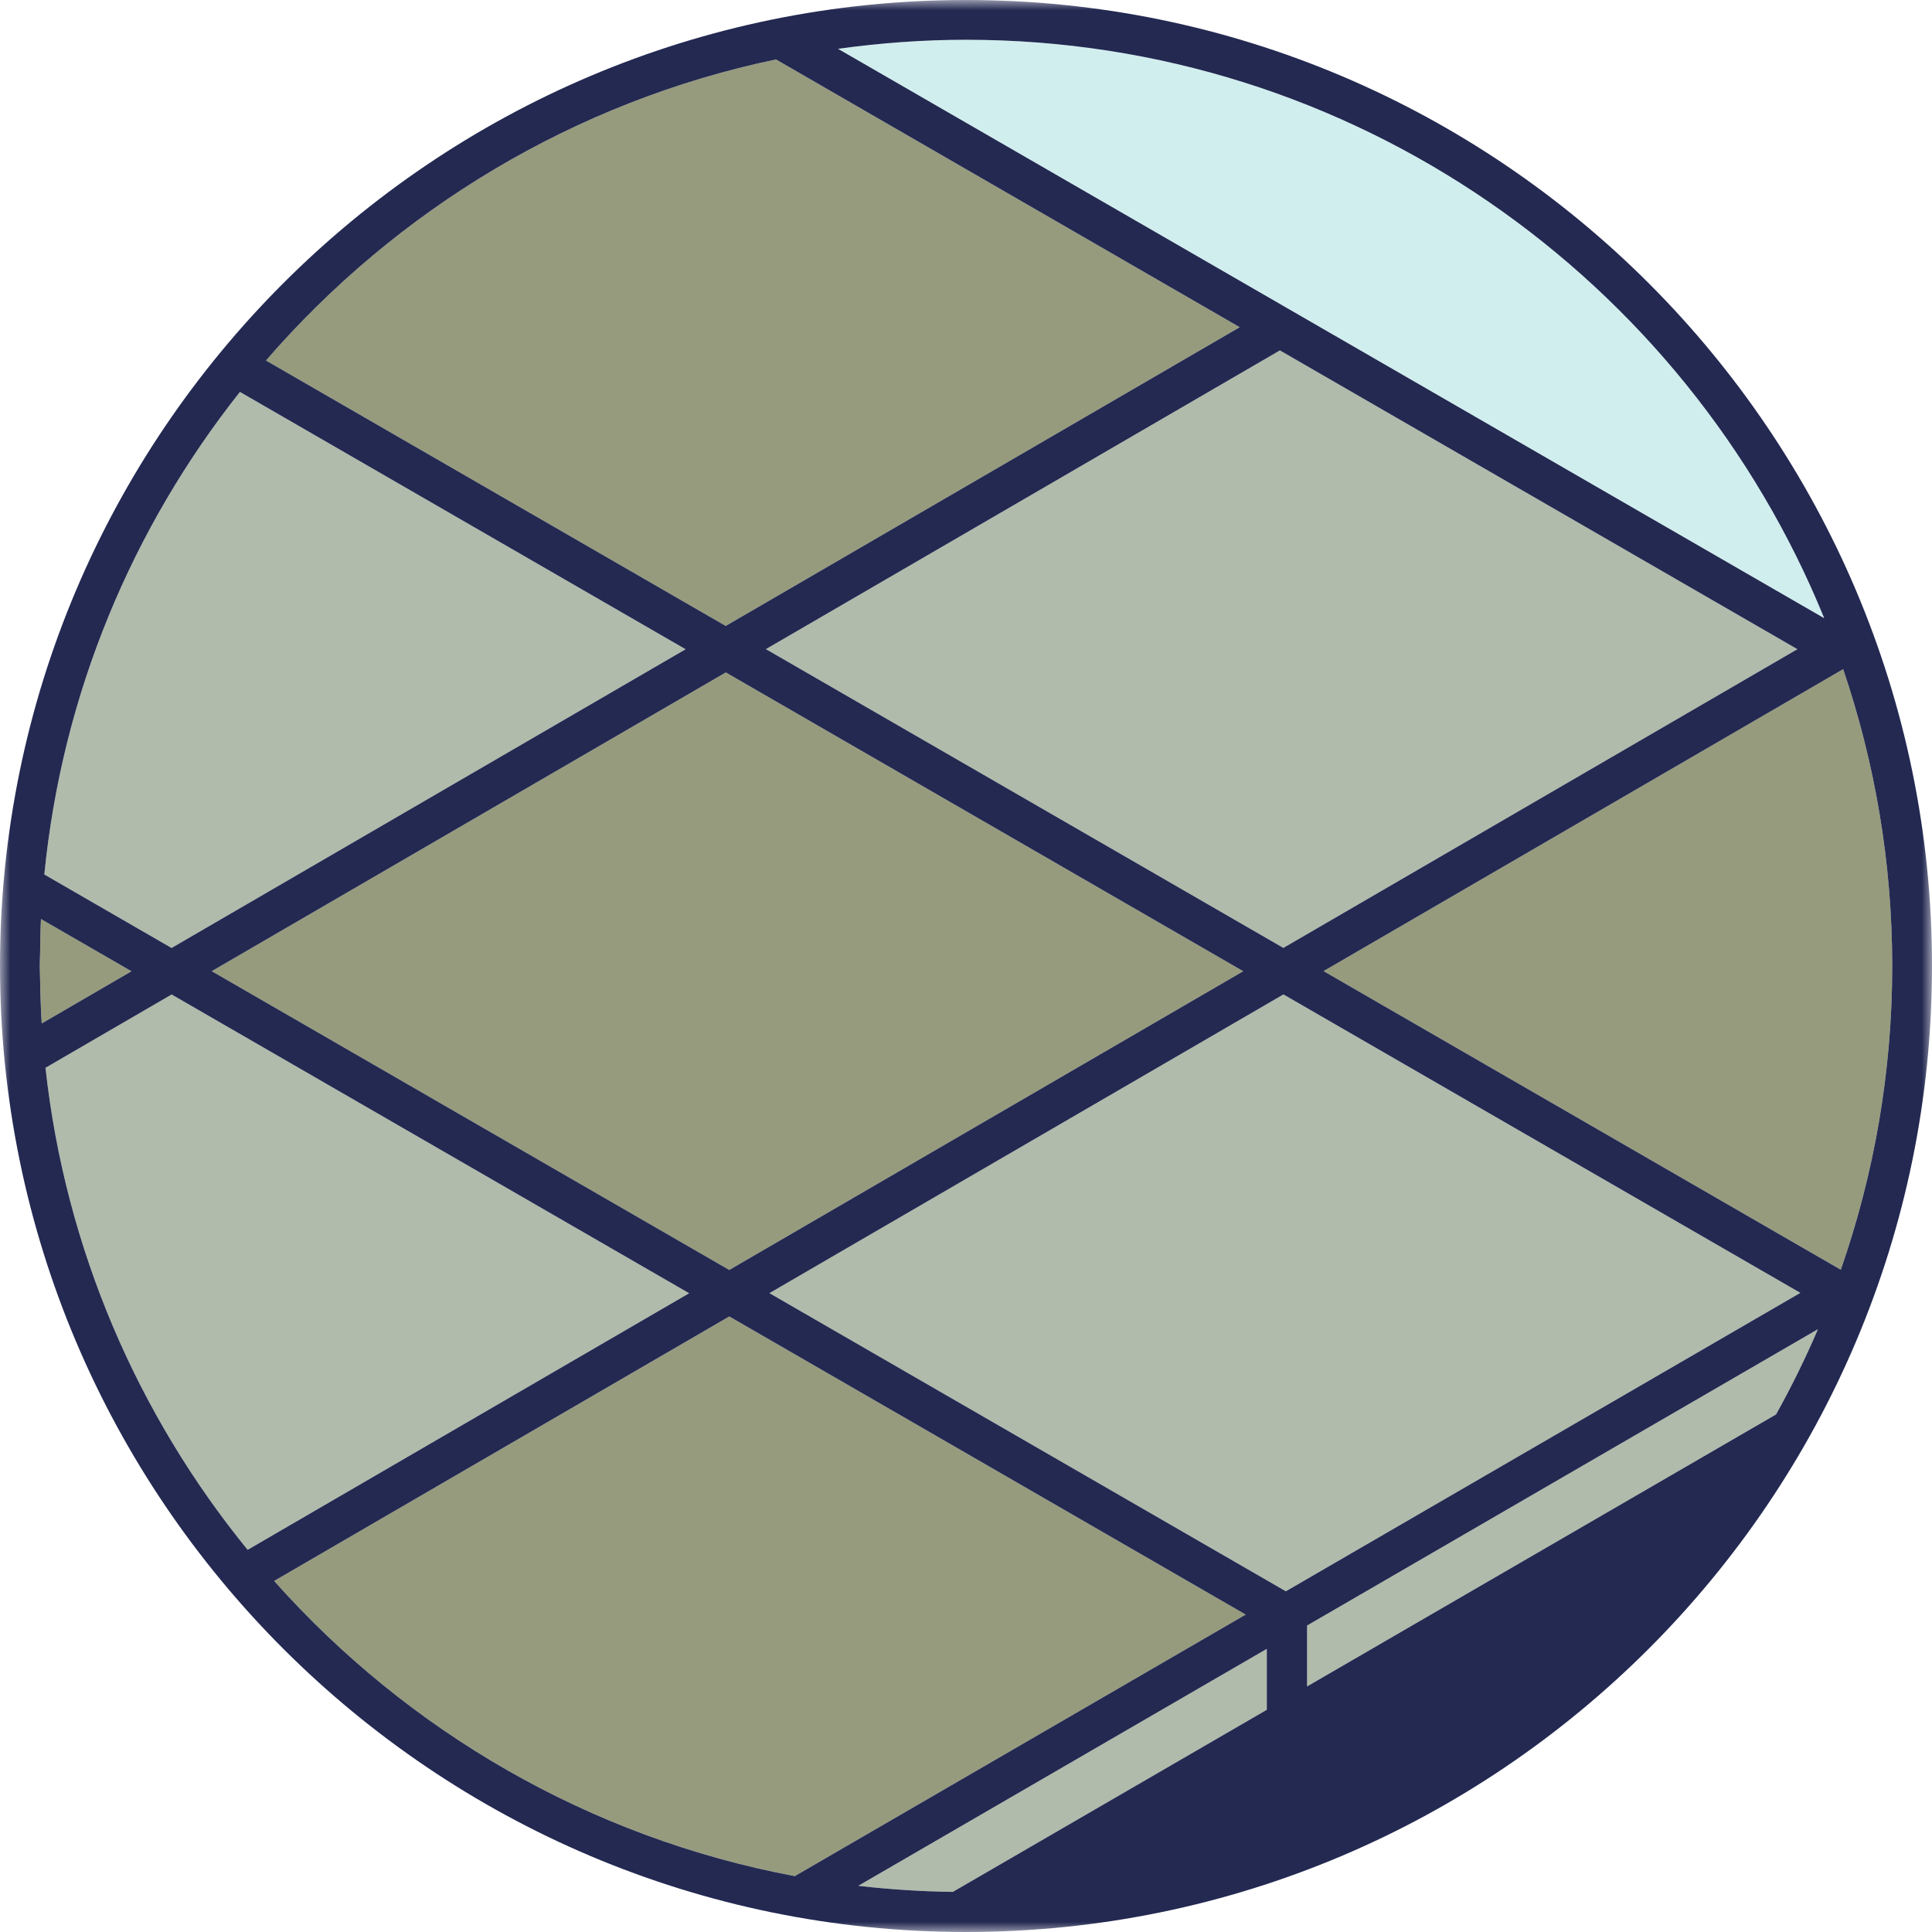
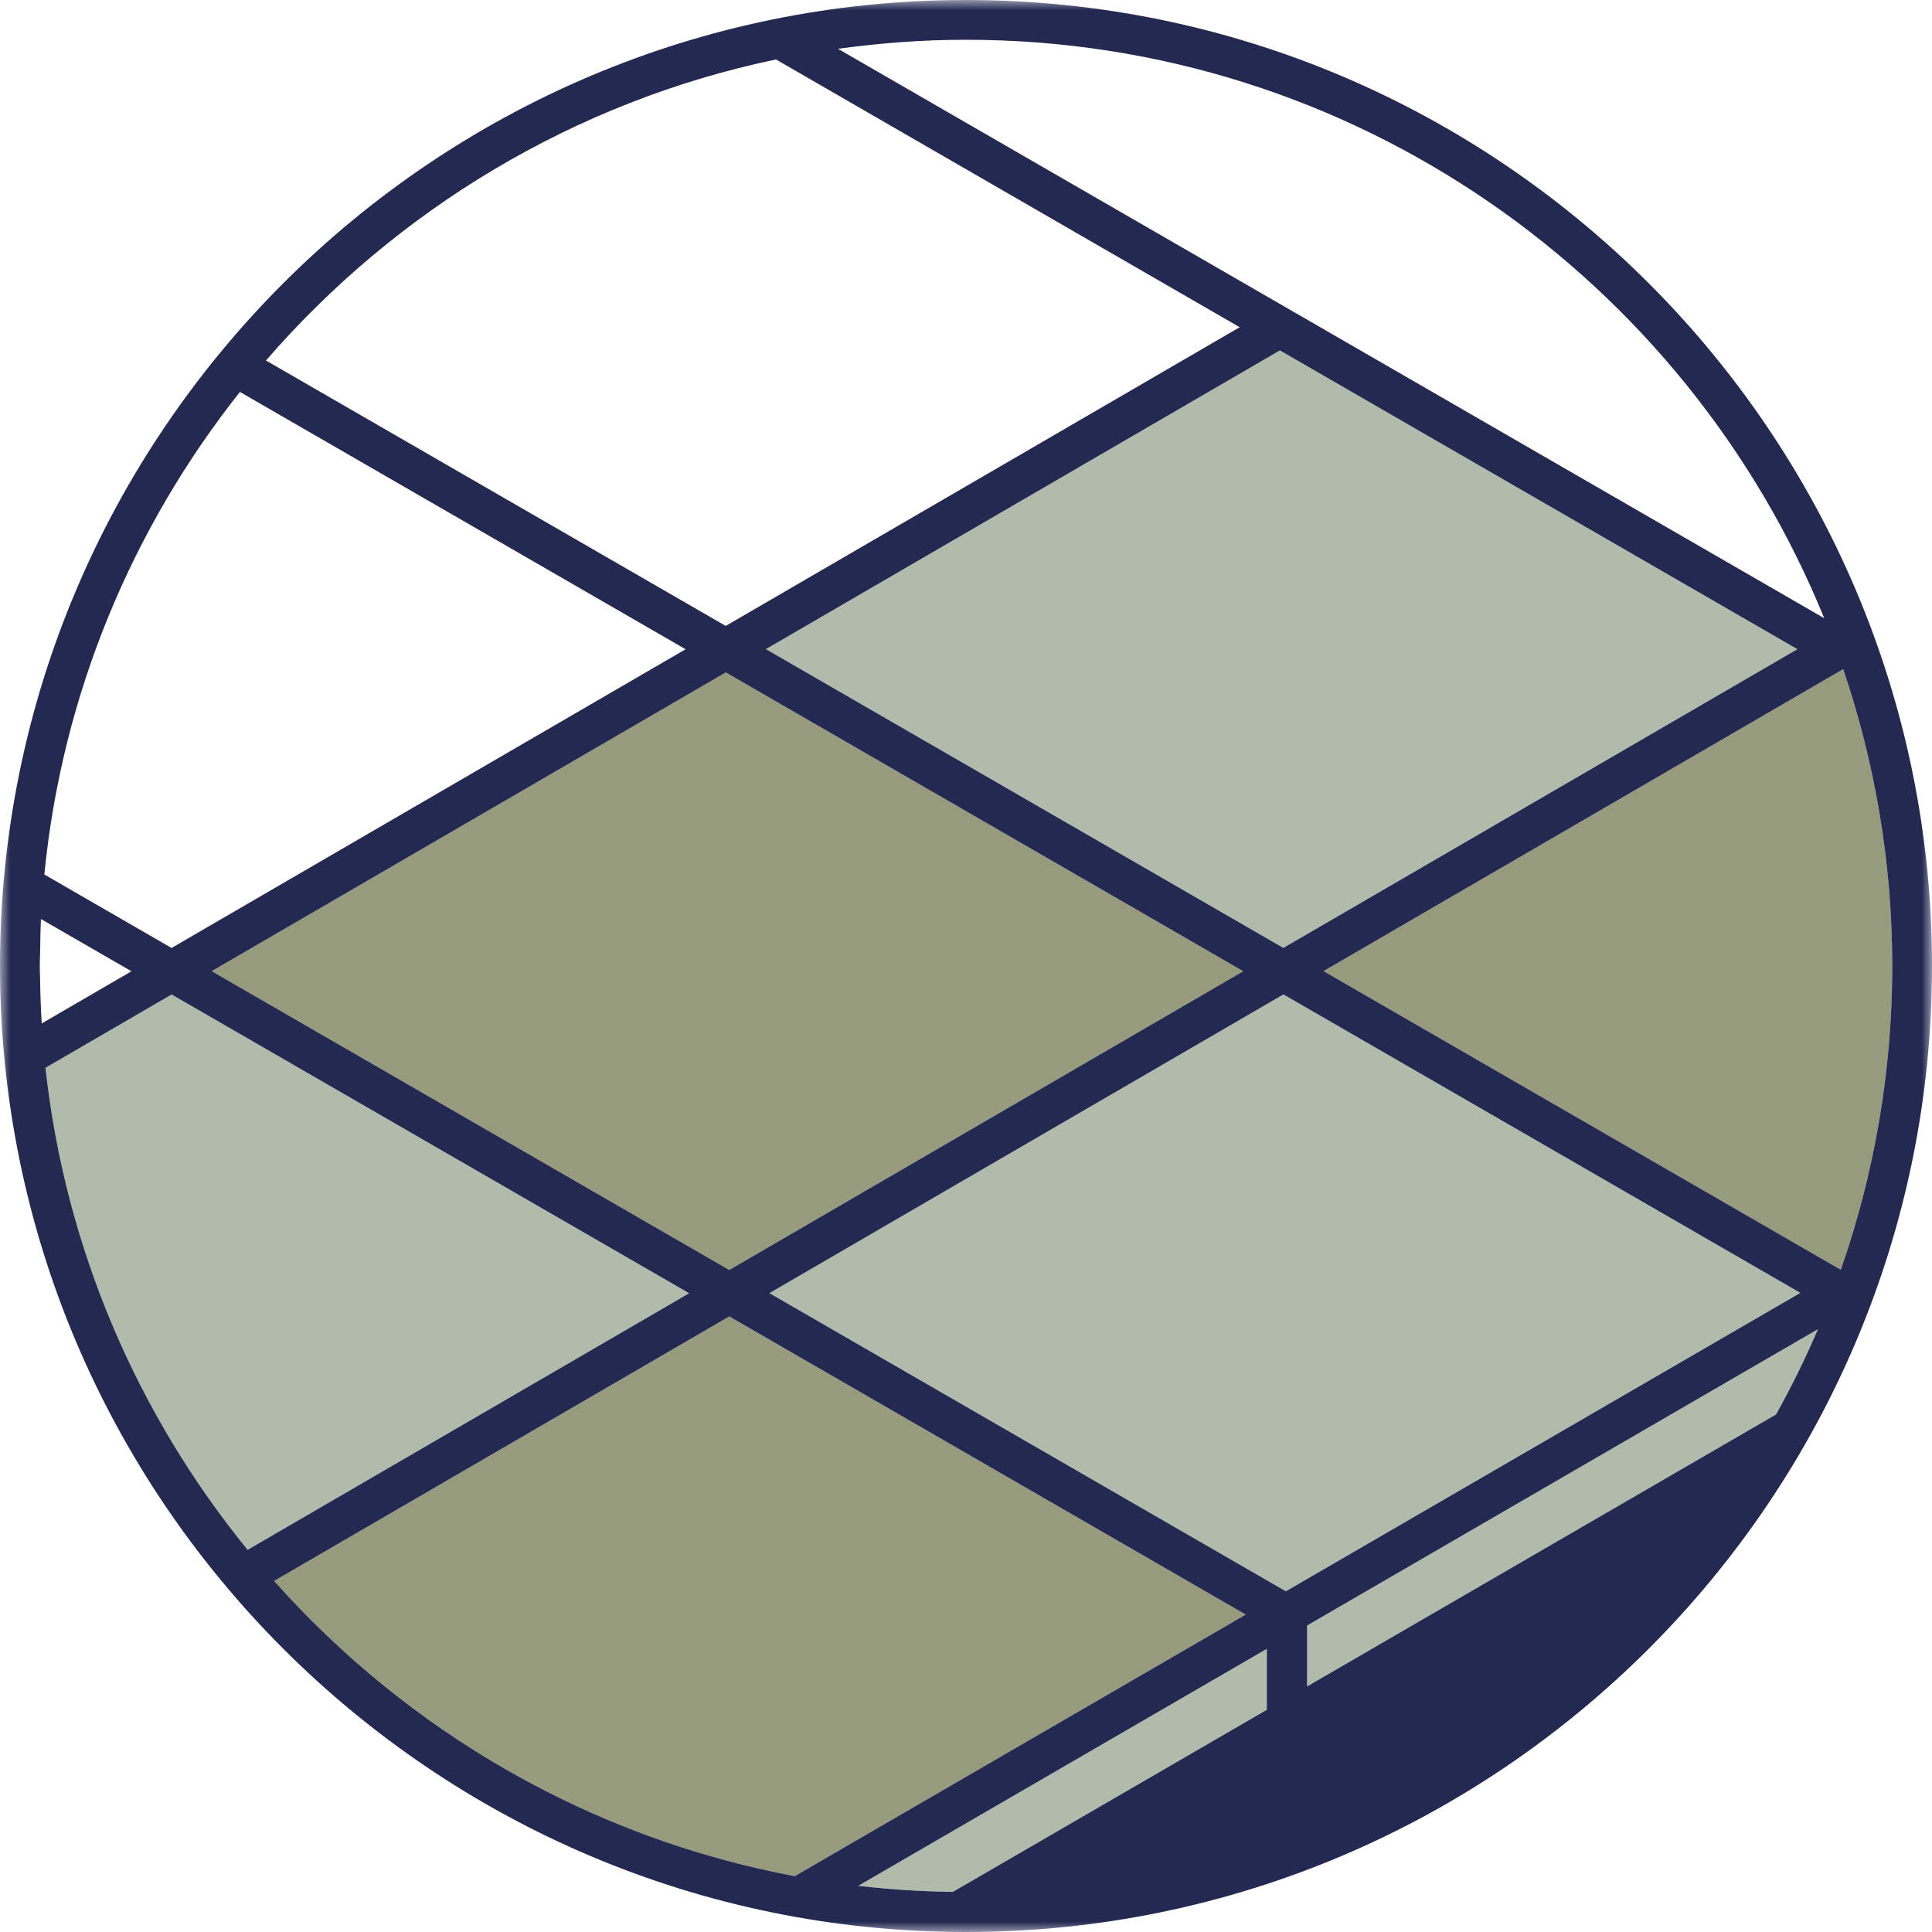
<svg xmlns="http://www.w3.org/2000/svg" xmlns:xlink="http://www.w3.org/1999/xlink" width="96px" height="96px" viewBox="0 0 96 96" version="1.1">
  <title>Ceramic Tiles</title>
  <defs>
    <polygon id="path-1" points="0 0 96 0 96 96 0 96" />
  </defs>
  <g id="Ceramic-Tiles" stroke="none" stroke-width="1" fill="none" fill-rule="evenodd">
    <g transform="translate(-0, 0)">
      <path d="M65.767,48.254 L65.767,48.254 L91.454,63.084 L91.476,63.071 C93.12,58.345 94.024,53.277 94.024,48 C94.024,42.841 93.158,37.884 91.586,33.25 L65.767,48.254 Z" id="Fill-1" fill="#969B7D" />
-       <path d="M6.532,48.262 L2.035,45.666 C2.008,46.203 2.002,46.746 1.994,47.288 C1.99,47.526 1.976,47.761 1.976,48 C1.976,48.215 1.989,48.428 1.992,48.643 C2.002,49.384 2.028,50.121 2.073,50.853 L6.532,48.262 Z" id="Fill-3" fill="#969B7D" />
-       <path d="M49.311,23.402 L61.6,16.259 L38.556,2.954 C28.525,5.055 19.692,10.436 13.216,17.913 L36.061,31.102 L49.311,23.402 Z" id="Fill-5" fill="#969B7D" />
      <polygon id="Fill-7" fill="#B0BBAB" points="51.286 39.893 63.77 47.101 89.311 32.258 63.599 17.413 49.431 25.646 38.058 32.255" />
      <path d="M63.598,17.412 L49.431,25.646 L63.598,17.412 Z" id="Fill-9" fill="#B0BBAB" />
      <polygon id="Fill-11" fill="#969B7D" points="10.522 48.257 36.235 63.103 49.005 55.681 61.775 48.26 48.919 40.837 36.064 33.414" />
      <polygon id="Fill-13" fill="#969B7D" points="48.92 40.837 36.065 33.414 36.065 33.414" />
      <path d="M8.529,49.416 L2.259,53.059 C3.251,62.078 6.856,70.32 12.303,77.01 L34.242,64.261 L8.529,49.416 Z" id="Fill-15" fill="#B0BBAB" />
      <polygon id="Fill-17" fill="#B0BBAB" points="38.233 64.256 52.276 72.364 63.893 79.07 89.458 64.242 63.773 49.413 50.633 57.049" />
      <polygon id="Fill-19" fill="#B0BBAB" points="50.633 57.049 63.773 49.413 63.773 49.412" />
      <path d="M47.778,72.076 L36.24,65.415 L13.624,78.557 C20.264,86.019 29.289,91.307 39.492,93.223 L61.898,80.228 L47.778,72.076 Z" id="Fill-21" fill="#969B7D" />
      <path d="M36.239,65.414 L13.623,78.557 L36.239,65.414 Z" id="Fill-23" fill="#969B7D" />
      <path d="M36.24,65.415 L47.778,72.076 L36.24,65.415 Z" id="Fill-25" fill="#969B7D" />
-       <path d="M36.24,65.414 L36.24,65.414 L36.24,65.414 Z" id="Fill-27" fill="#969B7D" />
-       <path d="M34.067,32.261 L11.922,19.475 C6.589,26.206 3.09,34.449 2.203,43.453 L8.525,47.104 L34.067,32.261 Z" id="Fill-29" fill="#B0BBAB" />
      <path d="M42.652,93.703 L42.774,93.719 C44.277,93.89 45.802,93.985 47.346,94.007 L62.947,84.958 L62.947,81.995 L62.947,81.931 L42.652,93.703 Z" id="Fill-31" fill="#B0BBAB" />
      <path d="M64.949,80.77 L64.949,80.832 L64.949,80.835 L64.949,81.989 L64.949,81.99 L64.949,83.797 L66.511,82.891 L67.509,82.312 L68.507,81.734 L68.507,81.734 L88.253,70.281 C89.008,68.924 89.698,67.526 90.314,66.091 L90.334,66.046 L64.949,80.77 Z" id="Fill-33" fill="#B0BBAB" />
-       <path d="M57.376,11.51 L65.592,16.254 L74.822,21.583 L90.645,30.718 C83.797,13.882 67.267,1.976 48,1.976 C45.842,1.976 43.721,2.136 41.641,2.426 L57.376,11.51 Z" id="Fill-35" fill="#D1EEEE" />
      <path d="M65.592,16.254 L57.376,11.51 L65.592,16.254 Z" id="Fill-37" fill="#D1EEEE" />
      <path d="M90.644,30.718 L74.821,21.583 L90.644,30.718 C90.644,30.718 90.644,30.718 90.644,30.718" id="Fill-39" fill="#D1EEEE" />
      <g id="Group-43">
        <mask id="mask-2" fill="white">
          <use xlink:href="#path-1" />
        </mask>
        <g id="Clip-42" />
-         <path d="M91.454,63.084 L65.767,48.254 L65.767,48.254 L91.586,33.251 C93.158,37.884 94.024,42.841 94.024,48 C94.024,53.278 93.12,58.346 91.476,63.071 L91.454,63.084 Z M90.314,66.09 L90.314,66.091 C89.697,67.527 89.007,68.924 88.253,70.281 L68.507,81.733 L68.507,81.734 L67.508,82.313 L66.511,82.891 L64.949,83.797 L64.949,80.771 L65.891,80.224 L65.892,80.224 L90.334,66.046 C90.328,66.061 90.32,66.075 90.314,66.09 L90.314,66.09 Z M42.773,93.719 L42.773,93.719 C42.732,93.714 42.692,93.708 42.652,93.703 L62.947,81.931 L62.947,84.958 L47.346,94.007 C45.802,93.985 44.277,93.89 42.773,93.719 L42.773,93.719 Z M13.623,78.557 L13.623,78.557 L36.239,65.414 L36.24,65.414 L36.24,65.415 L47.778,72.076 L61.897,80.228 L39.492,93.223 C29.288,91.307 20.264,86.019 13.623,78.557 L13.623,78.557 Z M2.26,53.059 L8.529,49.416 L34.242,64.261 L12.304,77.01 C6.856,70.32 3.251,62.079 2.26,53.059 L2.26,53.059 Z M1.992,48.643 C1.989,48.428 1.976,48.215 1.976,48 C1.976,47.761 1.99,47.526 1.994,47.288 C2.002,46.746 2.008,46.204 2.035,45.666 L6.532,48.262 L2.073,50.854 C2.028,50.121 2.002,49.384 1.992,48.643 L1.992,48.643 Z M11.922,19.475 L34.067,32.261 L8.525,47.104 L2.203,43.453 C3.09,34.449 6.589,26.206 11.922,19.475 L11.922,19.475 Z M38.557,2.954 L61.6,16.259 L49.311,23.402 L36.061,31.102 L13.216,17.913 C19.693,10.436 28.525,5.055 38.557,2.954 L38.557,2.954 Z M63.77,47.101 L51.286,39.893 L38.058,32.255 L49.431,25.646 L63.598,17.412 L63.599,17.413 L89.311,32.258 L63.77,47.101 Z M36.236,63.103 L10.522,48.257 L36.064,33.414 L36.065,33.414 L48.92,40.837 L61.775,48.26 L49.006,55.681 L36.236,63.103 Z M50.633,57.049 L63.773,49.413 L63.773,49.413 L89.458,64.242 L63.893,79.07 L52.277,72.364 L38.233,64.256 L50.633,57.049 Z M48,1.976 C67.267,1.976 83.797,13.882 90.644,30.718 C90.645,30.718 90.645,30.719 90.645,30.719 L74.822,21.583 L65.592,16.254 L57.376,11.51 L41.641,2.426 C43.721,2.137 45.842,1.976 48,1.976 L48,1.976 Z M48,0 C21.533,0 0,21.533 0,48 C0,74.467 21.533,96 48,96 C74.467,96 96,74.467 96,48 C96,21.533 74.467,0 48,0 L48,0 Z" id="Fill-41" fill="#232951" mask="url(#mask-2)" />
+         <path d="M91.454,63.084 L65.767,48.254 L65.767,48.254 L91.586,33.251 C93.158,37.884 94.024,42.841 94.024,48 C94.024,53.278 93.12,58.346 91.476,63.071 L91.454,63.084 Z M90.314,66.09 L90.314,66.091 C89.697,67.527 89.007,68.924 88.253,70.281 L68.507,81.733 L68.507,81.734 L67.508,82.313 L66.511,82.891 L64.949,83.797 L64.949,80.771 L65.891,80.224 L65.892,80.224 L90.334,66.046 C90.328,66.061 90.32,66.075 90.314,66.09 L90.314,66.09 Z M42.773,93.719 L42.773,93.719 C42.732,93.714 42.692,93.708 42.652,93.703 L62.947,81.931 L62.947,84.958 L47.346,94.007 C45.802,93.985 44.277,93.89 42.773,93.719 L42.773,93.719 Z M13.623,78.557 L13.623,78.557 L36.239,65.414 L36.24,65.414 L36.24,65.415 L47.778,72.076 L61.897,80.228 L39.492,93.223 C29.288,91.307 20.264,86.019 13.623,78.557 L13.623,78.557 Z M2.26,53.059 L8.529,49.416 L34.242,64.261 L12.304,77.01 C6.856,70.32 3.251,62.079 2.26,53.059 L2.26,53.059 Z M1.992,48.643 C1.989,48.428 1.976,48.215 1.976,48 C1.976,47.761 1.99,47.526 1.994,47.288 C2.002,46.746 2.008,46.204 2.035,45.666 L6.532,48.262 L2.073,50.854 C2.028,50.121 2.002,49.384 1.992,48.643 L1.992,48.643 Z M11.922,19.475 L34.067,32.261 L8.525,47.104 L2.203,43.453 C3.09,34.449 6.589,26.206 11.922,19.475 L11.922,19.475 M38.557,2.954 L61.6,16.259 L49.311,23.402 L36.061,31.102 L13.216,17.913 C19.693,10.436 28.525,5.055 38.557,2.954 L38.557,2.954 Z M63.77,47.101 L51.286,39.893 L38.058,32.255 L49.431,25.646 L63.598,17.412 L63.599,17.413 L89.311,32.258 L63.77,47.101 Z M36.236,63.103 L10.522,48.257 L36.064,33.414 L36.065,33.414 L48.92,40.837 L61.775,48.26 L49.006,55.681 L36.236,63.103 Z M50.633,57.049 L63.773,49.413 L63.773,49.413 L89.458,64.242 L63.893,79.07 L52.277,72.364 L38.233,64.256 L50.633,57.049 Z M48,1.976 C67.267,1.976 83.797,13.882 90.644,30.718 C90.645,30.718 90.645,30.719 90.645,30.719 L74.822,21.583 L65.592,16.254 L57.376,11.51 L41.641,2.426 C43.721,2.137 45.842,1.976 48,1.976 L48,1.976 Z M48,0 C21.533,0 0,21.533 0,48 C0,74.467 21.533,96 48,96 C74.467,96 96,74.467 96,48 C96,21.533 74.467,0 48,0 L48,0 Z" id="Fill-41" fill="#232951" mask="url(#mask-2)" />
      </g>
    </g>
  </g>
</svg>